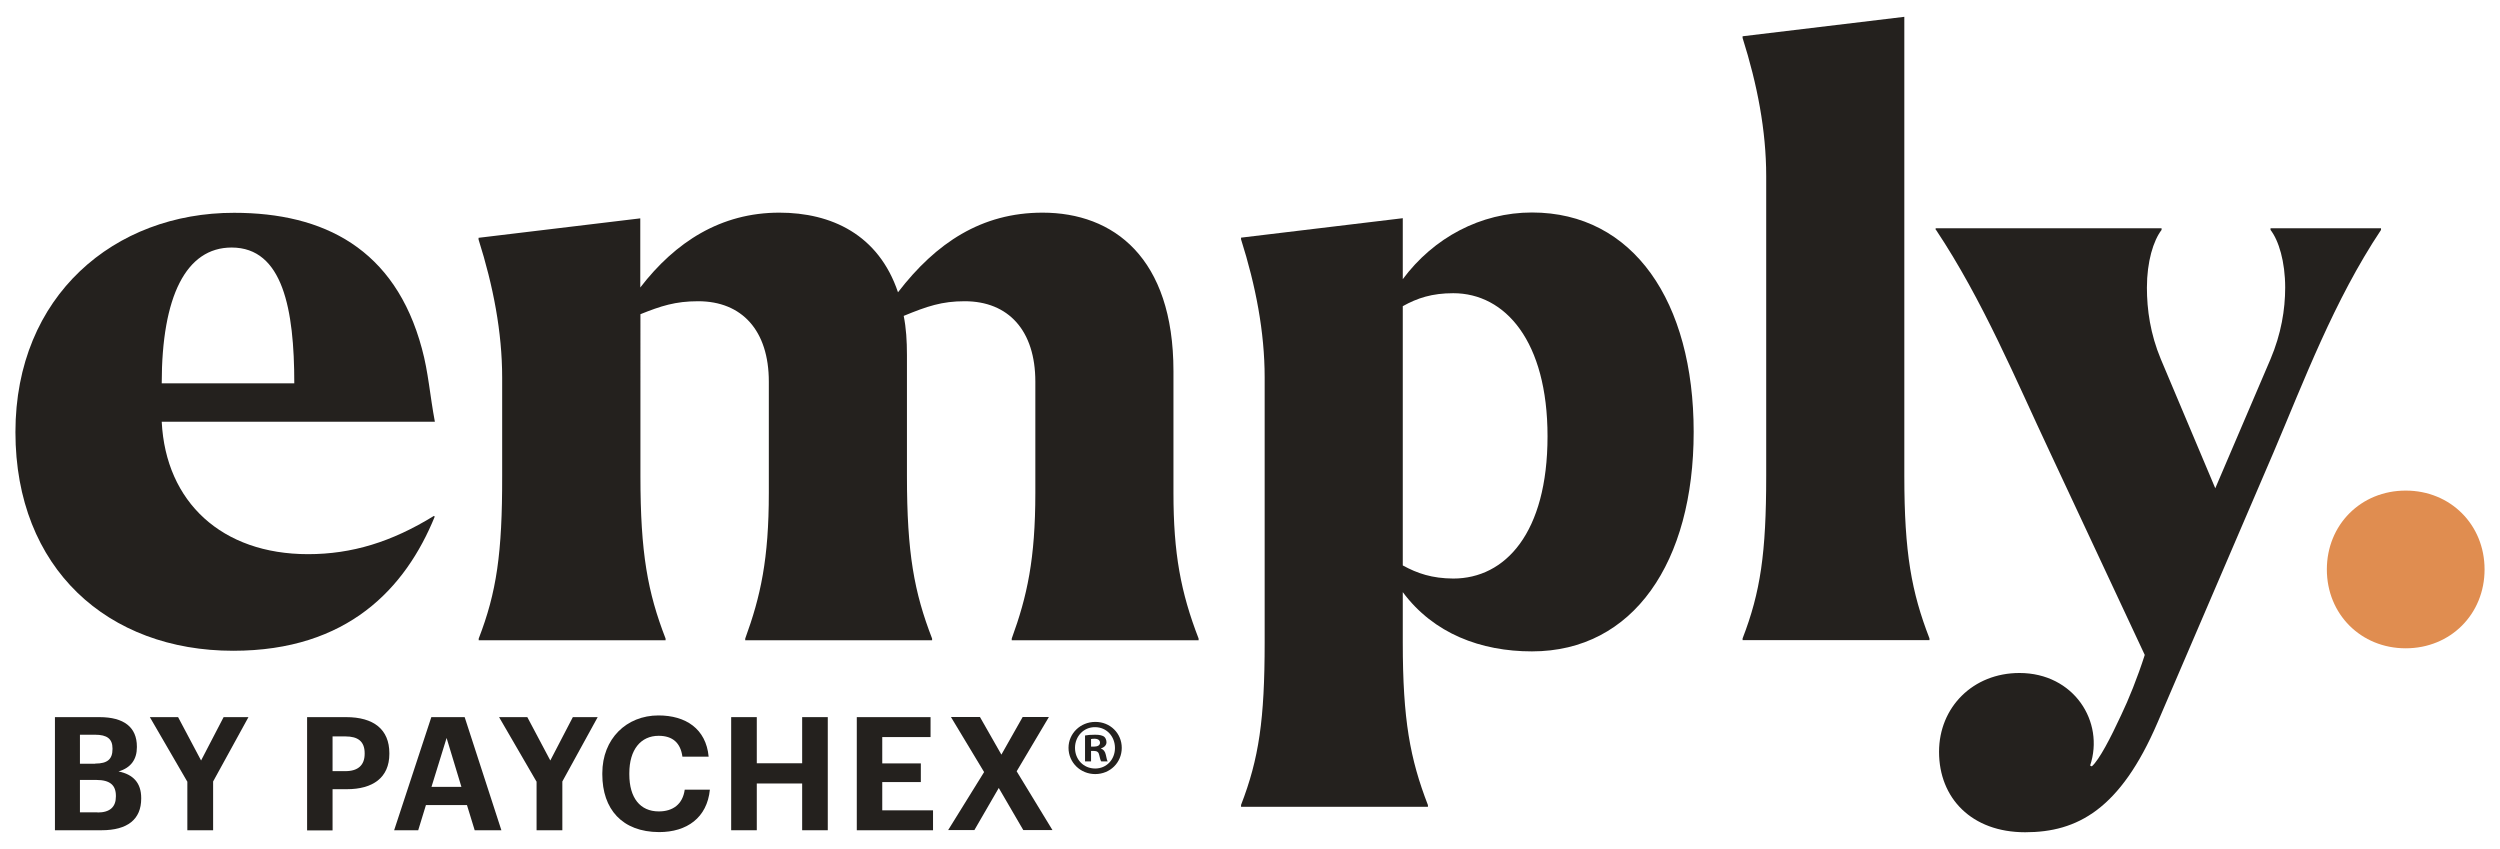
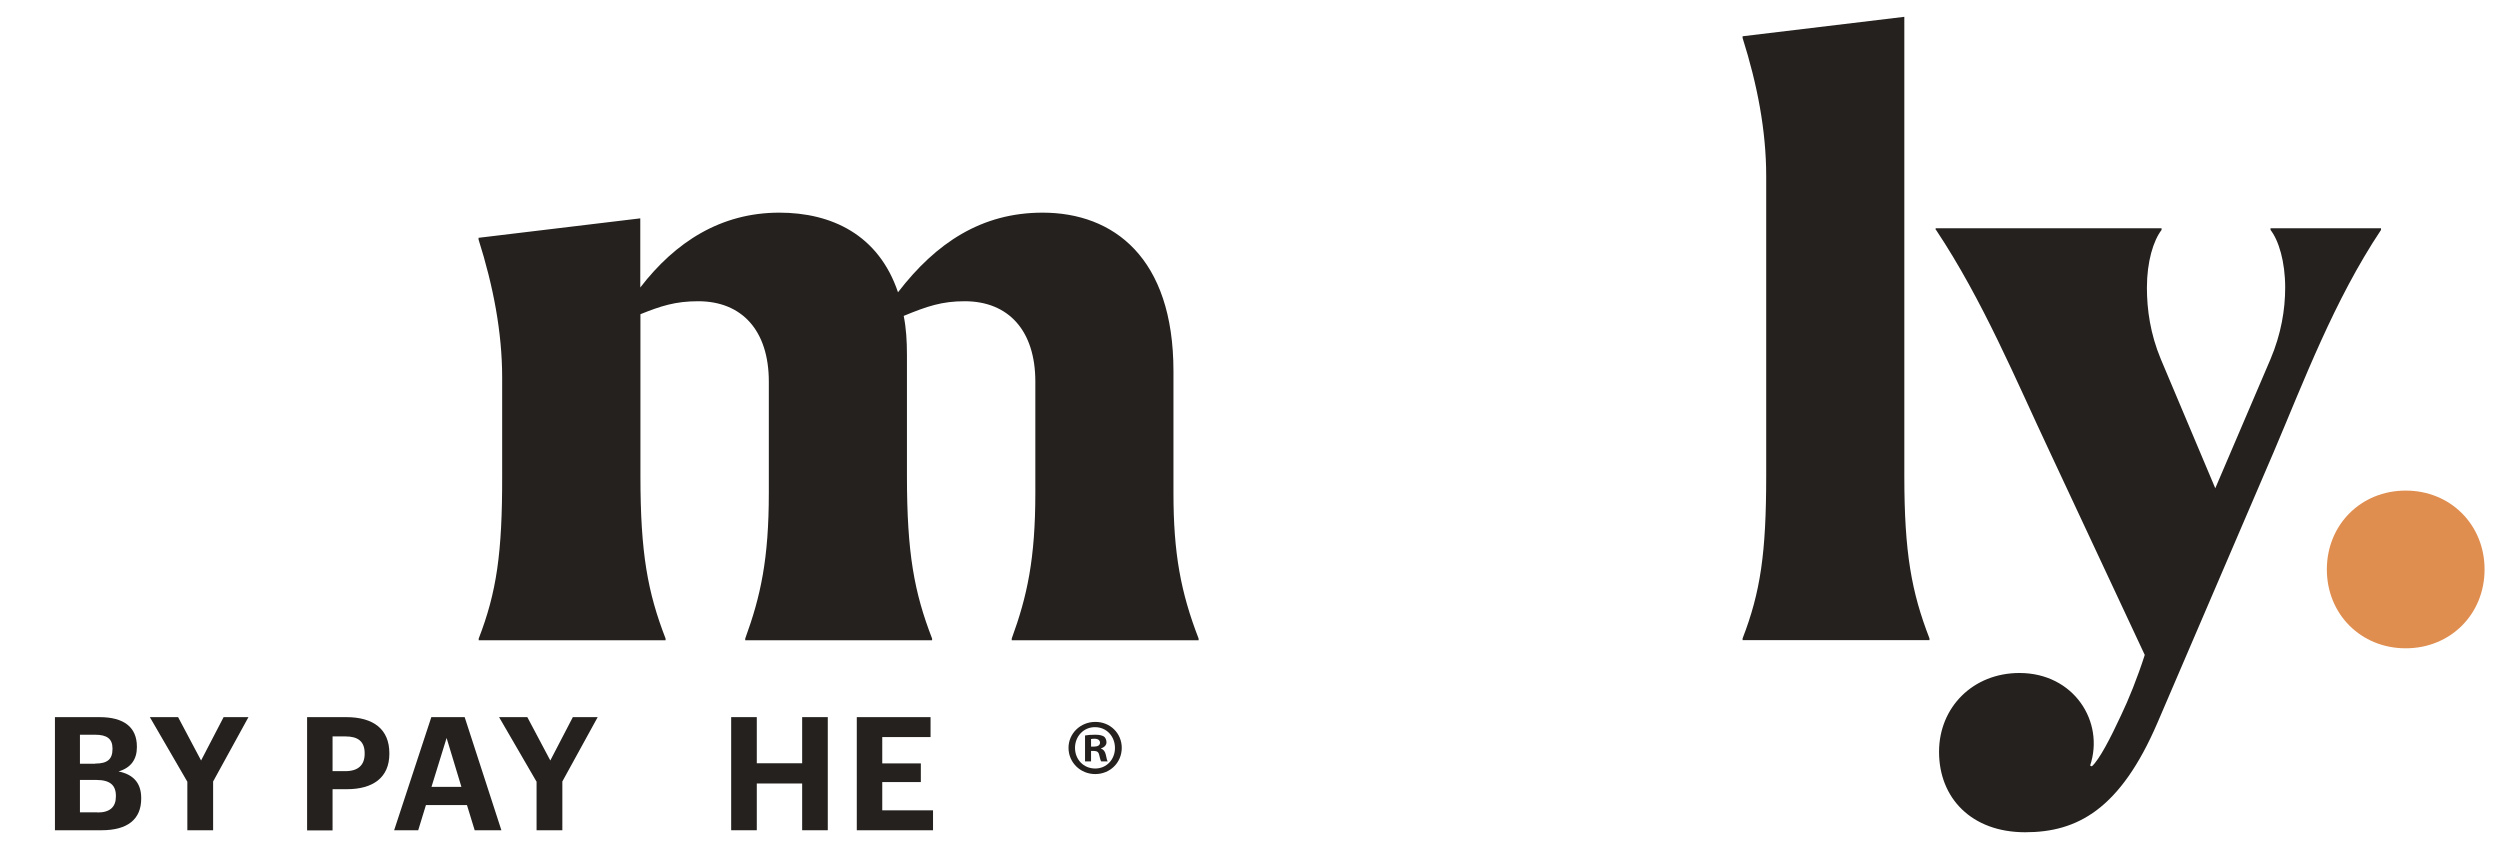
<svg xmlns="http://www.w3.org/2000/svg" version="1.1" id="Layer_1" x="0px" y="0px" viewBox="0 0 162 55" style="enable-background:new 0 0 162 55;" xml:space="preserve">
  <style type="text/css">
	.st0{fill:#E08D50;}
	.st1{fill:#24211E;}
</style>
  <g>
    <g>
      <path class="st0" d="M150.78,36.9c0,2.9,2.21,5.11,5.11,5.11c2.9,0,5.11-2.21,5.11-5.11c0-2.9-2.21-5.11-5.11-5.11    C152.99,31.79,150.78,34,150.78,36.9" />
      <path class="st1" d="M125.45,14.89c3.05,4.58,5.21,9.8,7.37,14.38l6.16,13.17c-0.47,1.47-1.05,2.9-1.53,3.9    c-0.68,1.47-1.42,2.9-1.9,3.32l-0.11-0.05c0.95-2.84-1.05-6-4.58-6c-3,0-5.21,2.21-5.21,5.11c0,3,2.11,5.21,5.58,5.21    c3.37,0,6.16-1.47,8.58-7.11l7.53-17.54c1.95-4.58,3.9-9.8,6.95-14.38v-0.11h-7.16v0.11c0.53,0.68,0.95,2.05,0.95,3.74    c0,1.42-0.26,3-0.95,4.63l-3.58,8.37l-3.53-8.37c-0.68-1.63-0.9-3.21-0.9-4.63c0-1.69,0.42-3.05,0.95-3.74v-0.11h-14.64V14.89z" />
      <path class="st1" d="M112.92,41.48h12.11v-0.11c-1.16-3-1.63-5.53-1.63-10.53V1.09l-10.48,1.26v0.11c0.95,3,1.53,6,1.53,8.95    v19.43c0,5-0.37,7.53-1.53,10.53V41.48z" />
-       <path class="st1" d="M90.9,36.64v-16.8c0.95-0.53,1.9-0.84,3.27-0.84c3.37,0,6.11,3.11,6.11,9.27c0,6.27-2.74,9.22-6.11,9.22    C92.8,37.48,91.85,37.16,90.9,36.64 M80.42,52.28h12.11v-0.11c-1.16-3-1.63-5.53-1.63-10.53v-3.27c2,2.69,5.06,3.84,8.37,3.84    c6.58,0,10.48-5.79,10.48-14.22c0-8.43-3.9-14.22-10.48-14.22c-3.32,0-6.37,1.63-8.37,4.32v-3.95l-10.48,1.26v0.11    c0.95,3,1.53,6,1.53,8.95v17.17c0,5-0.37,7.53-1.53,10.53V52.28z" />
-       <path class="st1" d="M10.48,24.84c0-5.64,1.58-8.8,4.53-8.8c3.32,0,4.06,4,4.06,8.8H10.48z M1,28c0,8.85,6,14.17,14.11,14.17    c7.43,0,11.17-4.06,13.06-8.69l-0.05-0.05c-2.74,1.69-5.32,2.48-8.16,2.48c-5.58,0-9.22-3.37-9.48-8.58h17.7    c-0.32-1.69-0.42-3.21-0.84-4.74c-1.74-6.48-6.37-8.8-12.17-8.8C7.43,13.78,1,19.15,1,28" />
      <path class="st1" d="M31.02,41.38v0.11h12.11v-0.11c-1.16-3-1.63-5.53-1.63-10.53V20.36c1.32-0.53,2.26-0.84,3.74-0.84    c2.84,0,4.58,1.9,4.58,5.21v7.22c0,4.27-0.53,6.69-1.53,9.43v0.11h12.11v-0.11c-1.16-3-1.63-5.53-1.63-10.53V23    c0-0.9-0.05-1.74-0.21-2.53c1.53-0.63,2.48-0.95,3.95-0.95c2.84,0,4.58,1.9,4.58,5.21v7.22c0,4.27-0.53,6.69-1.53,9.43v0.11h12.11    v-0.11c-1.16-3-1.63-5.53-1.63-9.43v-7.9c0-7.37-3.9-10.27-8.48-10.27c-3.95,0-6.9,1.95-9.37,5.16c-1.26-3.74-4.32-5.16-7.69-5.16    c-3.79,0-6.74,1.9-9.01,4.85v-4.48l-10.48,1.26v0.11c0.95,3,1.53,6,1.53,8.95v6.37C32.55,35.85,32.18,38.38,31.02,41.38" />
    </g>
  </g>
  <g>
    <path class="st1" d="M3.56,46.47h2.88c1.6,0,2.43,0.66,2.43,1.91v0.04c0,0.77-0.37,1.33-1.19,1.57c0.95,0.19,1.47,0.74,1.47,1.72   v0.04c0,1.34-0.88,2.05-2.57,2.05H3.56V46.47z M6.17,49.48c0.8,0,1.12-0.29,1.12-0.94V48.5c0-0.62-0.35-0.89-1.13-0.89H5.18v1.88   H6.17z M6.32,52.65c0.82,0,1.19-0.37,1.19-1.04v-0.04c0-0.68-0.37-1.03-1.27-1.03H5.18v2.1H6.32z" />
    <path class="st1" d="M12.13,50.64l-2.42-4.17h1.83l1.49,2.81l1.46-2.81h1.61l-2.29,4.17v3.16h-1.67V50.64z" />
    <path class="st1" d="M19.9,46.47h2.53c1.78,0,2.8,0.79,2.8,2.34v0.04c0,1.55-1.08,2.29-2.75,2.29h-0.93v2.67H19.9V46.47z    M22.39,49.97c0.81,0,1.24-0.39,1.24-1.12v-0.04c0-0.78-0.45-1.09-1.24-1.09h-0.84v2.25H22.39z" />
    <path class="st1" d="M27.95,46.47h2.16l2.38,7.33h-1.73l-0.5-1.63H27.6l-0.5,1.63h-1.56L27.95,46.47z M27.96,50.99h1.94l-0.96-3.17   L27.96,50.99z" />
    <path class="st1" d="M34.76,50.64l-2.42-4.17h1.83l1.49,2.81l1.46-2.81h1.61l-2.29,4.17v3.16h-1.67V50.64z" />
-     <path class="st1" d="M39.03,50.18V50.1c0-2.22,1.56-3.74,3.64-3.74c1.76,0,3.08,0.86,3.25,2.67h-1.7   c-0.12-0.88-0.62-1.35-1.54-1.35c-1.16,0-1.9,0.9-1.9,2.42v0.08c0,1.52,0.7,2.4,1.91,2.4c0.91,0,1.55-0.46,1.68-1.41H46   c-0.18,1.82-1.49,2.75-3.29,2.75C40.31,53.91,39.03,52.43,39.03,50.18z" />
    <path class="st1" d="M47.38,46.47h1.66v2.99h2.94v-2.99h1.66v7.33h-1.66v-3.03h-2.94v3.03h-1.66V46.47z" />
    <path class="st1" d="M55.52,46.47h4.78v1.29h-3.13v1.71h2.5v1.21h-2.5v1.83h3.29v1.29h-4.94V46.47z" />
-     <path class="st1" d="M63.77,50.03l-2.15-3.57h1.88l1.39,2.44l1.38-2.44h1.7l-2.09,3.52l2.32,3.81h-1.89l-1.59-2.73l-1.58,2.73h-1.7   L63.77,50.03z" />
  </g>
  <g>
    <path class="st1" d="M72.69,48.46c0,0.95-0.75,1.7-1.72,1.7c-0.96,0-1.73-0.75-1.73-1.7c0-0.93,0.77-1.68,1.73-1.68   C71.94,46.77,72.69,47.52,72.69,48.46z M69.66,48.46c0,0.75,0.55,1.34,1.31,1.34c0.74,0,1.28-0.59,1.28-1.33   c0-0.75-0.54-1.35-1.29-1.35C70.22,47.11,69.66,47.72,69.66,48.46z M70.7,49.34h-0.39v-1.68c0.15-0.03,0.37-0.05,0.65-0.05   c0.32,0,0.46,0.05,0.58,0.12c0.09,0.07,0.16,0.21,0.16,0.37c0,0.18-0.14,0.33-0.35,0.39v0.02c0.16,0.06,0.26,0.18,0.31,0.41   c0.05,0.26,0.08,0.36,0.12,0.42h-0.42c-0.05-0.06-0.08-0.21-0.13-0.41c-0.03-0.18-0.13-0.27-0.35-0.27H70.7V49.34z M70.71,48.38   h0.18c0.21,0,0.39-0.07,0.39-0.25c0-0.15-0.11-0.26-0.36-0.26c-0.1,0-0.17,0.01-0.22,0.02V48.38z" />
  </g>
</svg>